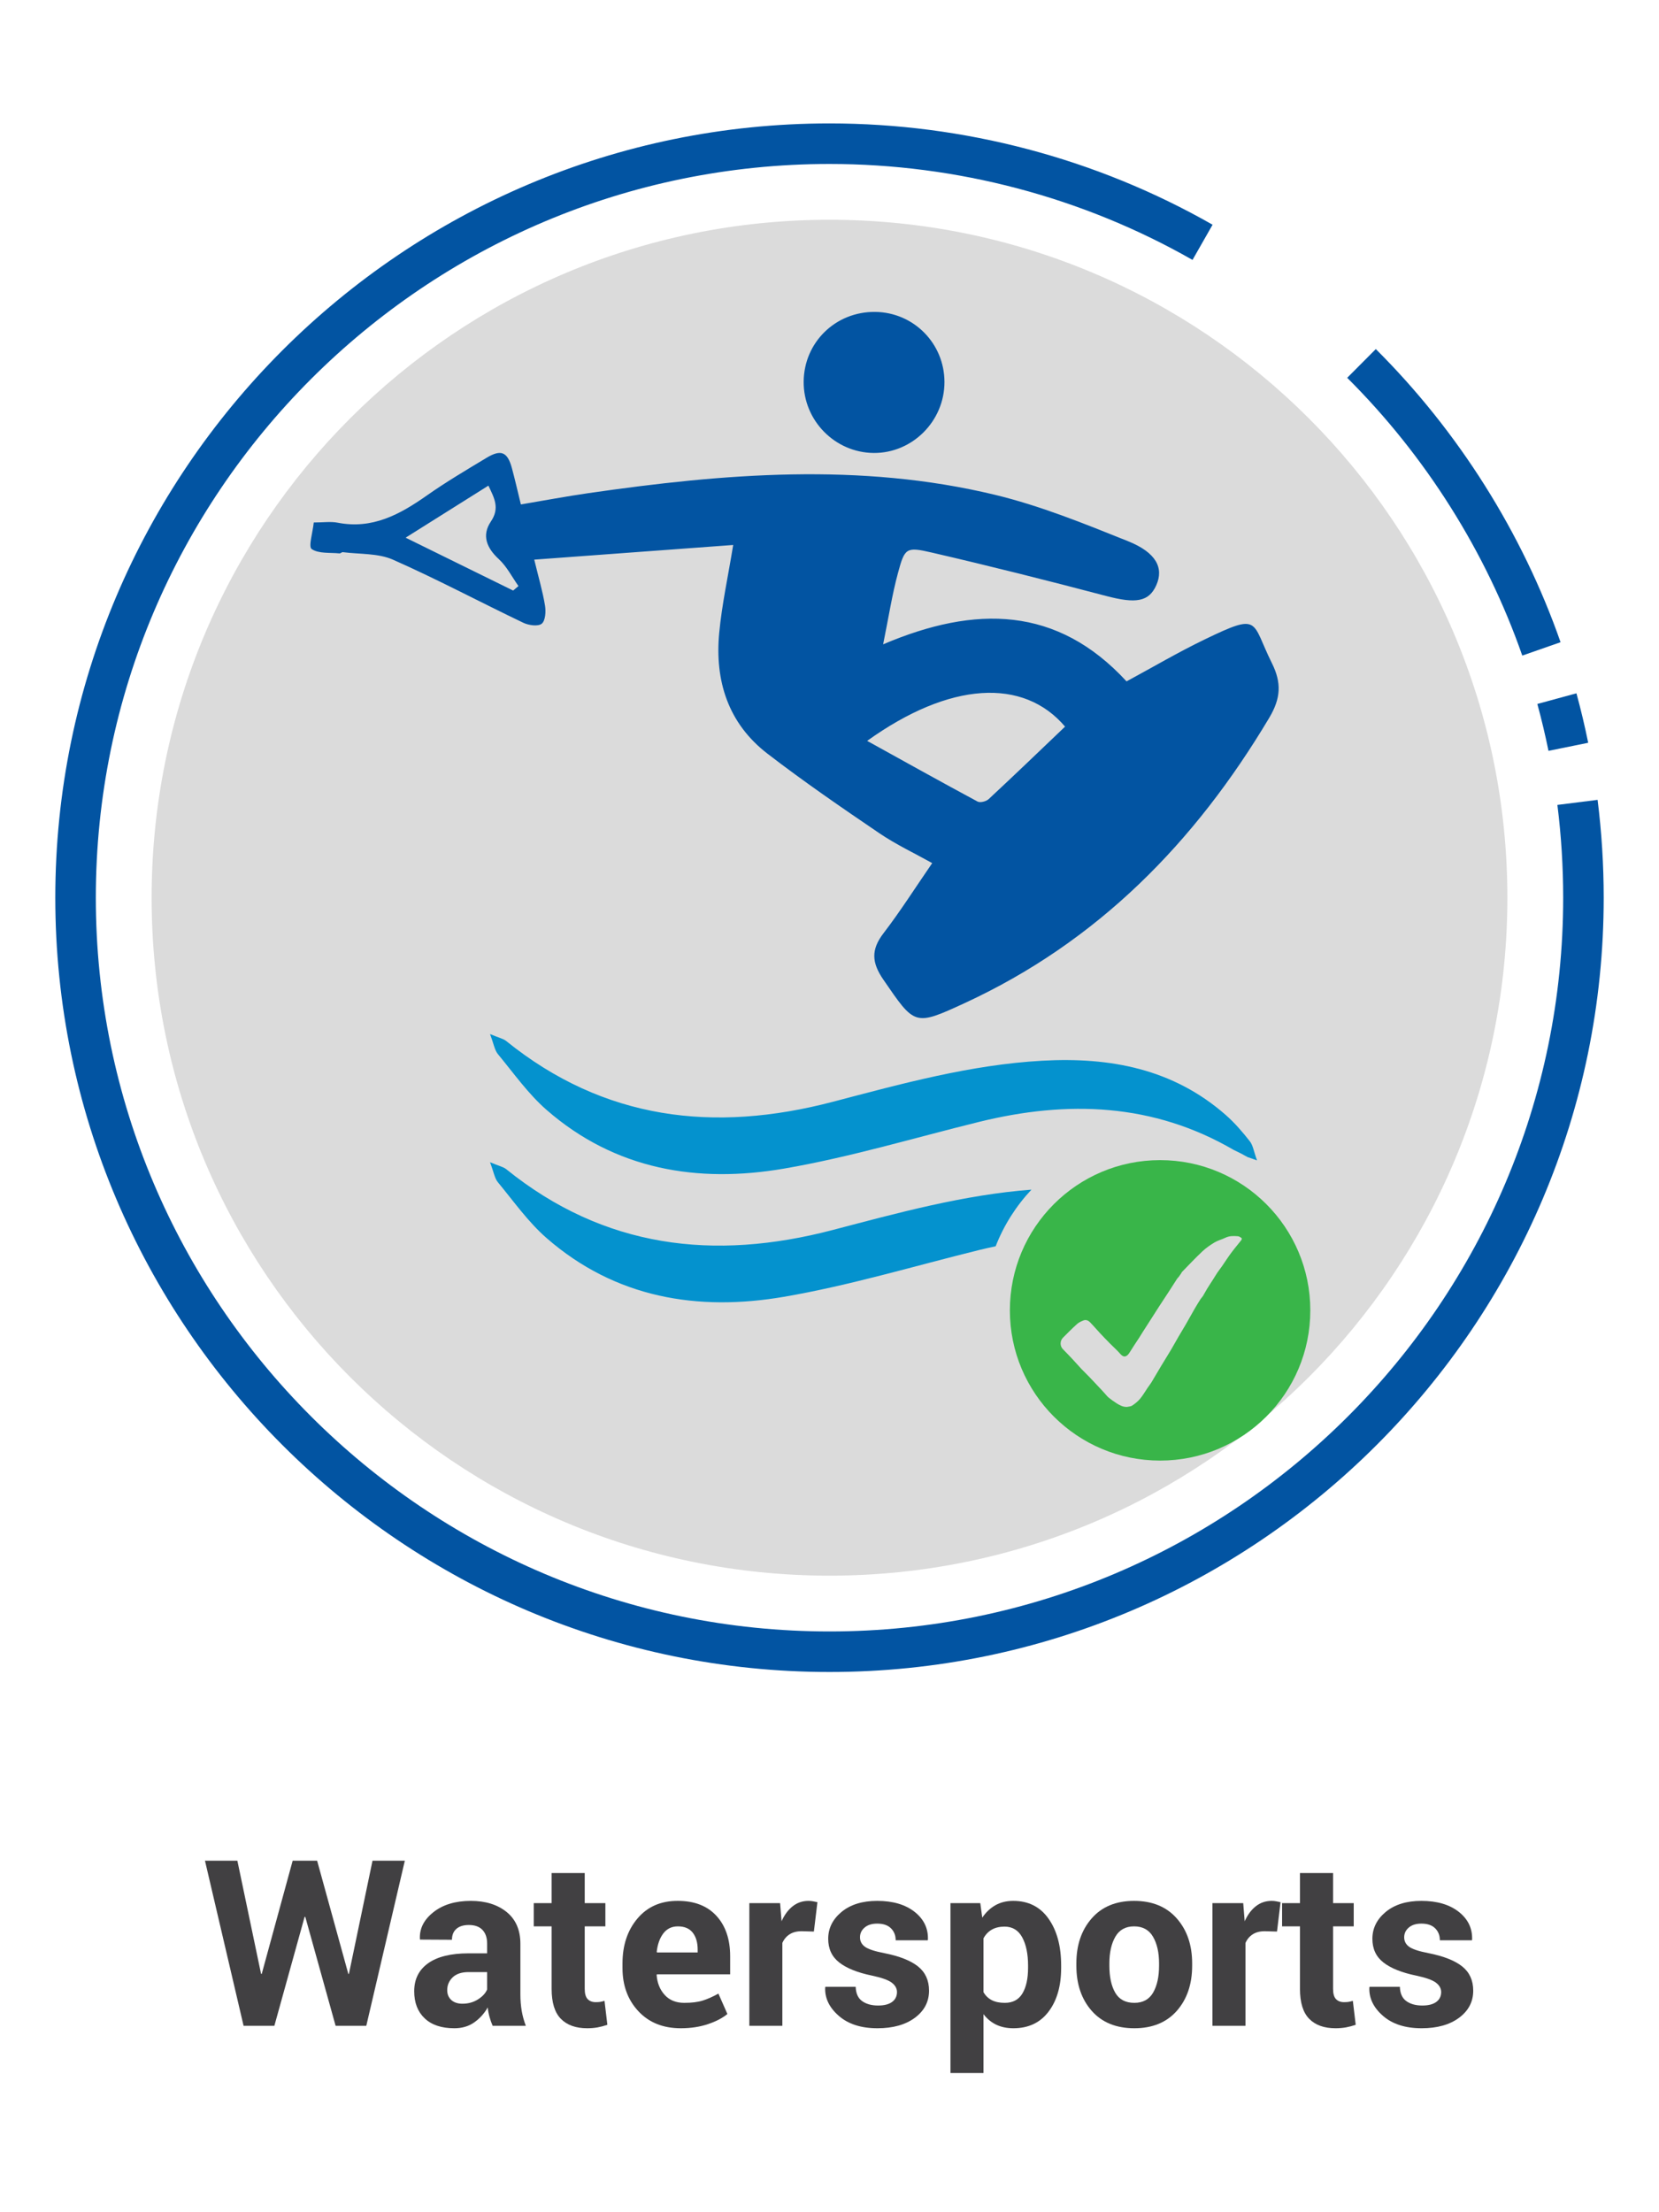
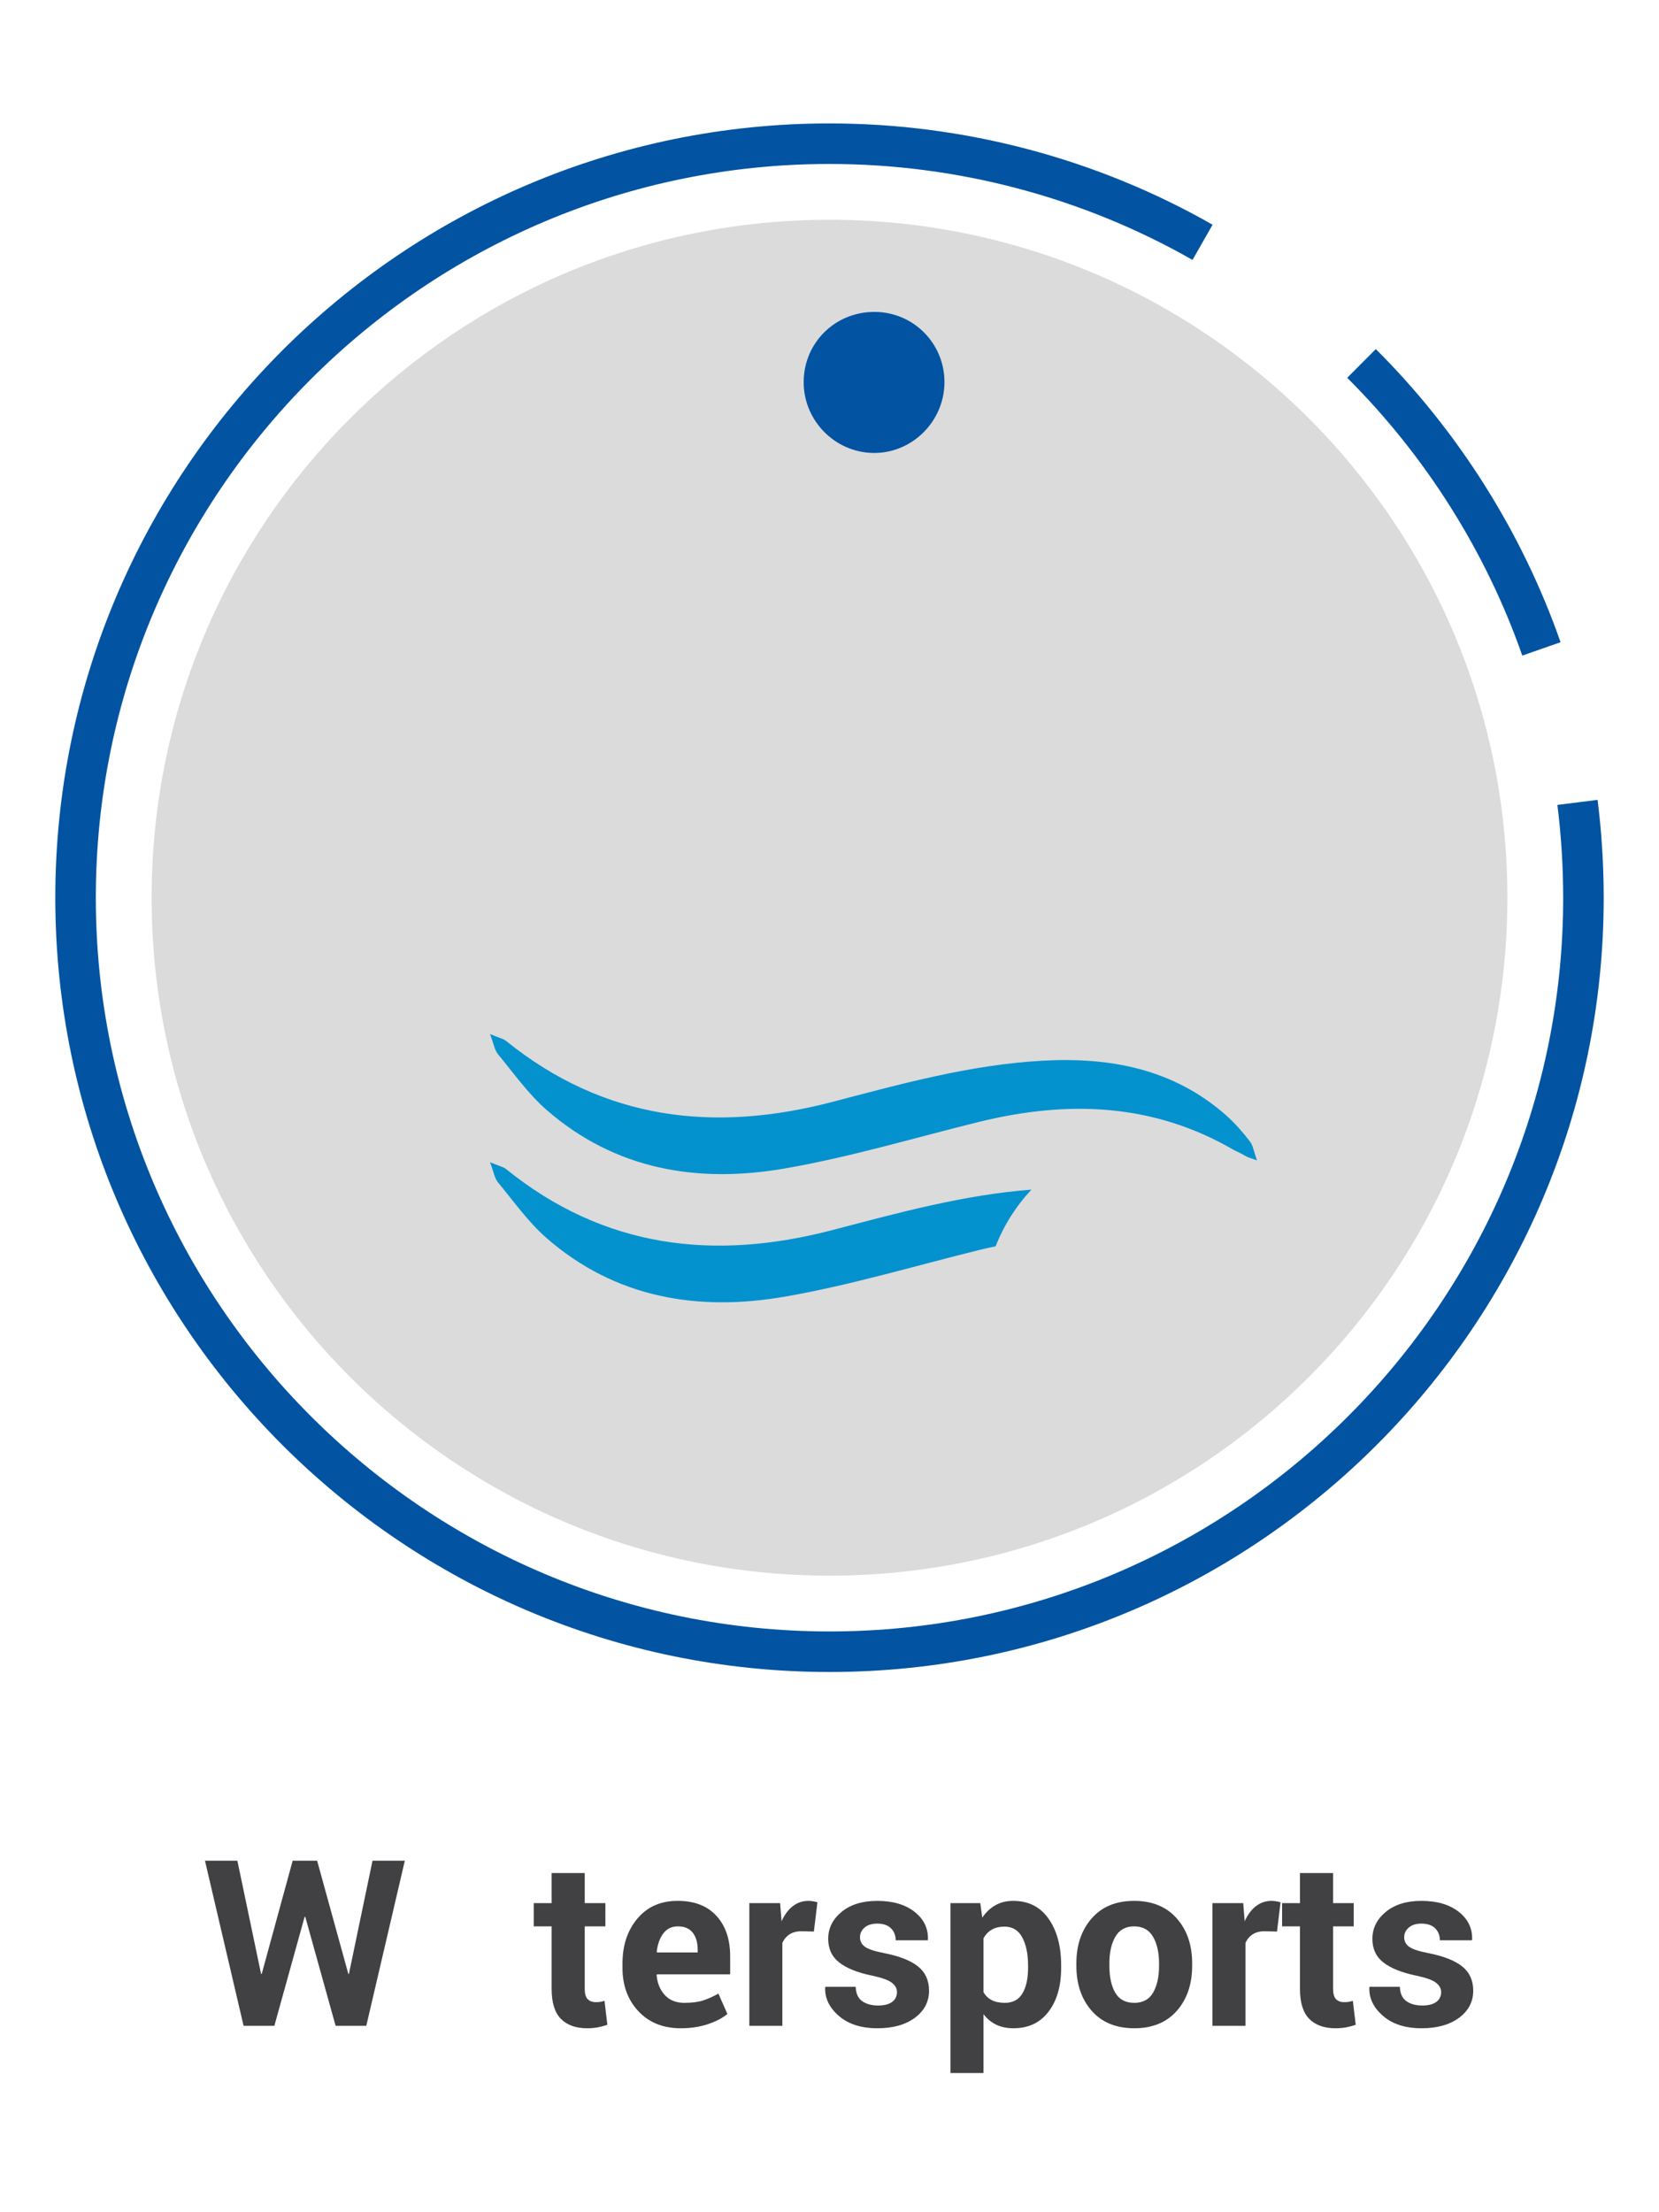
<svg xmlns="http://www.w3.org/2000/svg" xmlns:xlink="http://www.w3.org/1999/xlink" width="300pt" height="400pt" viewBox="0 0 300 400" version="1.1">
  <defs>
    <g>
      <symbol overflow="visible" id="glyph0-0">
-         <path style="stroke:none;" d="" />
-       </symbol>
+         </symbol>
      <symbol overflow="visible" id="glyph0-1">
        <path style="stroke:none;" d="M 26.422 -9.391 L 26.531 -9.391 L 30.797 -29.859 L 36.641 -29.859 L 29.672 0 L 24.125 0 L 18.641 -19.703 L 18.516 -19.703 L 13.047 0 L 7.484 0 L 0.5 -29.859 L 6.359 -29.859 L 10.641 -9.406 L 10.766 -9.391 L 16.359 -29.859 L 20.781 -29.859 Z M 26.422 -9.391 " />
      </symbol>
      <symbol overflow="visible" id="glyph0-2">
-         <path style="stroke:none;" d="M 15.312 0 C 15.094 -0.508 14.902 -1.039 14.75 -1.594 C 14.594 -2.152 14.48 -2.734 14.422 -3.328 C 13.805 -2.242 12.992 -1.34 11.984 -0.625 C 10.984 0.082 9.785 0.438 8.391 0.438 C 6.066 0.438 4.273 -0.16 3.016 -1.359 C 1.754 -2.555 1.125 -4.188 1.125 -6.25 C 1.125 -8.426 1.961 -10.113 3.641 -11.312 C 5.316 -12.508 7.758 -13.109 10.969 -13.109 L 14.312 -13.109 L 14.312 -14.875 C 14.312 -15.934 14.027 -16.758 13.469 -17.344 C 12.914 -17.934 12.09 -18.234 11 -18.234 C 10.02 -18.234 9.262 -17.992 8.734 -17.516 C 8.211 -17.047 7.953 -16.395 7.953 -15.562 L 2.172 -15.594 L 2.156 -15.703 C 2.062 -17.574 2.875 -19.191 4.594 -20.547 C 6.309 -21.91 8.57 -22.594 11.375 -22.594 C 14.027 -22.594 16.188 -21.918 17.844 -20.578 C 19.496 -19.234 20.328 -17.316 20.328 -14.828 L 20.328 -5.656 C 20.328 -4.625 20.406 -3.648 20.562 -2.734 C 20.715 -1.816 20.969 -0.902 21.312 0 Z M 9.844 -4 C 10.895 -4 11.832 -4.258 12.656 -4.781 C 13.477 -5.301 14.031 -5.898 14.312 -6.578 L 14.312 -9.719 L 10.969 -9.719 C 9.695 -9.719 8.73 -9.398 8.078 -8.766 C 7.422 -8.129 7.094 -7.355 7.094 -6.453 C 7.094 -5.723 7.336 -5.129 7.828 -4.672 C 8.324 -4.223 9 -4 9.844 -4 Z M 9.844 -4 " />
-       </symbol>
+         </symbol>
      <symbol overflow="visible" id="glyph0-3">
        <path style="stroke:none;" d="M 9.406 -27.625 L 9.406 -22.188 L 13.141 -22.188 L 13.141 -17.984 L 9.406 -17.984 L 9.406 -6.688 C 9.406 -5.82 9.582 -5.199 9.938 -4.828 C 10.301 -4.461 10.781 -4.281 11.375 -4.281 C 11.695 -4.281 11.969 -4.297 12.188 -4.328 C 12.414 -4.367 12.68 -4.43 12.984 -4.516 L 13.5 -0.188 C 12.895 0.02 12.305 0.176 11.734 0.281 C 11.16 0.383 10.535 0.438 9.859 0.438 C 7.797 0.438 6.207 -0.129 5.094 -1.266 C 3.977 -2.398 3.422 -4.203 3.422 -6.672 L 3.422 -17.984 L 0.188 -17.984 L 0.188 -22.188 L 3.422 -22.188 L 3.422 -27.625 Z M 9.406 -27.625 " />
      </symbol>
      <symbol overflow="visible" id="glyph0-4">
        <path style="stroke:none;" d="M 12.125 0.438 C 8.926 0.438 6.367 -0.586 4.453 -2.641 C 2.535 -4.691 1.578 -7.297 1.578 -10.453 L 1.578 -11.281 C 1.578 -14.57 2.484 -17.285 4.297 -19.422 C 6.105 -21.555 8.539 -22.613 11.594 -22.594 C 14.582 -22.594 16.906 -21.691 18.562 -19.891 C 20.215 -18.086 21.047 -15.648 21.047 -12.578 L 21.047 -9.312 L 7.797 -9.312 L 7.75 -9.188 C 7.863 -7.727 8.352 -6.523 9.219 -5.578 C 10.082 -4.629 11.258 -4.156 12.75 -4.156 C 14.082 -4.156 15.188 -4.289 16.062 -4.562 C 16.934 -4.832 17.891 -5.254 18.922 -5.828 L 20.547 -2.141 C 19.648 -1.398 18.465 -0.785 17 -0.297 C 15.539 0.191 13.914 0.438 12.125 0.438 Z M 11.594 -17.984 C 10.477 -17.984 9.598 -17.555 8.953 -16.703 C 8.316 -15.859 7.918 -14.746 7.766 -13.375 L 7.828 -13.266 L 15.172 -13.266 L 15.172 -13.797 C 15.172 -15.066 14.871 -16.082 14.281 -16.844 C 13.688 -17.602 12.789 -17.984 11.594 -17.984 Z M 11.594 -17.984 " />
      </symbol>
      <symbol overflow="visible" id="glyph0-5">
        <path style="stroke:none;" d="M 13.969 -17.047 L 11.766 -17.109 C 10.879 -17.109 10.148 -16.918 9.578 -16.547 C 9.004 -16.18 8.566 -15.66 8.266 -14.984 L 8.266 0 L 2.297 0 L 2.297 -22.188 L 7.859 -22.188 L 8.125 -18.906 C 8.645 -20.07 9.316 -20.977 10.141 -21.625 C 10.961 -22.27 11.914 -22.594 13 -22.594 C 13.301 -22.594 13.578 -22.566 13.828 -22.516 C 14.086 -22.473 14.348 -22.418 14.609 -22.359 Z M 13.969 -17.047 " />
      </symbol>
      <symbol overflow="visible" id="glyph0-6">
        <path style="stroke:none;" d="M 14.297 -6.109 C 14.297 -6.762 13.977 -7.332 13.344 -7.812 C 12.707 -8.289 11.523 -8.711 9.797 -9.078 C 7.172 -9.617 5.191 -10.41 3.859 -11.453 C 2.523 -12.492 1.859 -13.922 1.859 -15.734 C 1.859 -17.637 2.66 -19.258 4.266 -20.594 C 5.879 -21.926 8.031 -22.594 10.719 -22.594 C 13.551 -22.594 15.805 -21.93 17.484 -20.609 C 19.16 -19.285 19.961 -17.613 19.891 -15.594 L 19.859 -15.469 L 14.062 -15.469 C 14.062 -16.352 13.773 -17.078 13.203 -17.641 C 12.641 -18.199 11.809 -18.484 10.719 -18.484 C 9.75 -18.484 8.988 -18.242 8.438 -17.766 C 7.883 -17.297 7.609 -16.707 7.609 -16 C 7.609 -15.312 7.898 -14.746 8.484 -14.312 C 9.066 -13.875 10.242 -13.48 12.016 -13.141 C 14.754 -12.598 16.785 -11.793 18.109 -10.734 C 19.43 -9.672 20.094 -8.211 20.094 -6.359 C 20.094 -4.359 19.238 -2.723 17.531 -1.453 C 15.82 -0.191 13.566 0.438 10.766 0.438 C 7.816 0.438 5.48 -0.312 3.766 -1.812 C 2.047 -3.309 1.227 -5.02 1.312 -6.938 L 1.359 -7.062 L 6.828 -7.062 C 6.867 -5.863 7.258 -4.996 8 -4.469 C 8.738 -3.938 9.703 -3.672 10.891 -3.672 C 11.992 -3.672 12.836 -3.891 13.422 -4.328 C 14.004 -4.762 14.297 -5.359 14.297 -6.109 Z M 14.297 -6.109 " />
      </symbol>
      <symbol overflow="visible" id="glyph0-7">
        <path style="stroke:none;" d="M 22.312 -10.484 C 22.312 -7.203 21.551 -4.559 20.031 -2.562 C 18.52 -0.562 16.398 0.438 13.672 0.438 C 12.516 0.438 11.48 0.223 10.578 -0.203 C 9.68 -0.637 8.91 -1.273 8.266 -2.109 L 8.266 8.531 L 2.297 8.531 L 2.297 -22.188 L 7.688 -22.188 L 8.047 -19.562 C 8.699 -20.527 9.488 -21.273 10.406 -21.797 C 11.332 -22.324 12.41 -22.594 13.641 -22.594 C 16.387 -22.594 18.52 -21.52 20.031 -19.375 C 21.551 -17.227 22.312 -14.402 22.312 -10.906 Z M 16.328 -10.906 C 16.328 -12.996 15.977 -14.691 15.281 -15.984 C 14.582 -17.285 13.512 -17.938 12.078 -17.938 C 11.172 -17.938 10.398 -17.754 9.766 -17.391 C 9.129 -17.023 8.629 -16.496 8.266 -15.812 L 8.266 -6.094 C 8.629 -5.457 9.129 -4.973 9.766 -4.641 C 10.398 -4.316 11.188 -4.156 12.125 -4.156 C 13.57 -4.156 14.633 -4.723 15.312 -5.859 C 15.988 -6.992 16.328 -8.535 16.328 -10.484 Z M 16.328 -10.906 " />
      </symbol>
      <symbol overflow="visible" id="glyph0-8">
        <path style="stroke:none;" d="M 1.375 -11.297 C 1.375 -14.605 2.297 -17.316 4.141 -19.422 C 5.98 -21.535 8.539 -22.594 11.812 -22.594 C 15.09 -22.594 17.66 -21.539 19.516 -19.438 C 21.379 -17.332 22.312 -14.617 22.312 -11.297 L 22.312 -10.875 C 22.312 -7.531 21.383 -4.805 19.531 -2.703 C 17.676 -0.609 15.117 0.438 11.859 0.438 C 8.578 0.438 6.008 -0.609 4.156 -2.703 C 2.301 -4.805 1.375 -7.531 1.375 -10.875 Z M 7.344 -10.875 C 7.344 -8.844 7.695 -7.211 8.406 -5.984 C 9.113 -4.766 10.266 -4.156 11.859 -4.156 C 13.398 -4.156 14.531 -4.77 15.25 -6 C 15.965 -7.238 16.328 -8.863 16.328 -10.875 L 16.328 -11.297 C 16.328 -13.262 15.961 -14.867 15.234 -16.109 C 14.516 -17.355 13.371 -17.984 11.812 -17.984 C 10.27 -17.984 9.137 -17.355 8.422 -16.109 C 7.703 -14.859 7.344 -13.254 7.344 -11.297 Z M 7.344 -10.875 " />
      </symbol>
    </g>
  </defs>
  <g id="surface1">
    <path style=" stroke:none;fill-rule:nonzero;fill:rgb(85.899%,85.899%,85.899%);fill-opacity:1;" d="M 272.582 162.32 C 272.582 230.02 217.699 284.902 150 284.902 C 82.301 284.902 27.418 230.02 27.418 162.32 C 27.418 94.621 82.301 39.738 150 39.738 C 217.699 39.738 272.582 94.621 272.582 162.32 " />
    <path style=" stroke:none;fill-rule:nonzero;fill:rgb(0.8%,32.899%,63.499%);fill-opacity:1;" d="M 150 302.32 C 72.801 302.32 10 239.516 10 162.32 C 10 85.121 72.801 22.316 150 22.316 C 174.316 22.316 198.273 28.652 219.273 40.633 L 215.645 46.996 C 195.746 35.648 173.047 29.648 150 29.648 C 76.844 29.648 17.328 89.164 17.328 162.32 C 17.328 235.473 76.844 294.988 150 294.988 C 223.156 294.988 282.672 235.473 282.672 162.32 C 282.672 156.715 282.32 151.066 281.625 145.539 L 288.895 144.625 C 289.629 150.457 290 156.41 290 162.32 C 290 239.516 227.195 302.32 150 302.32 " />
-     <path style=" stroke:none;fill-rule:nonzero;fill:rgb(0.8%,32.899%,63.499%);fill-opacity:1;" d="M 280.016 135.762 C 279.441 132.945 278.766 130.094 278 127.285 L 285.07 125.359 C 285.879 128.324 286.594 131.332 287.195 134.305 " />
    <path style=" stroke:none;fill-rule:nonzero;fill:rgb(0.8%,32.899%,63.499%);fill-opacity:1;" d="M 275.277 118.539 C 268.723 99.777 257.773 82.41 243.617 68.312 L 248.789 63.117 C 263.727 77.996 275.277 96.324 282.199 116.121 " />
    <g style="fill:rgb(25.499%,25.099%,25.899%);fill-opacity:1;">
      <use xlink:href="#glyph0-1" x="36.565" y="366.299" />
      <use xlink:href="#glyph0-2" x="73.776" y="366.299" />
      <use xlink:href="#glyph0-3" x="96.331" y="366.299" />
      <use xlink:href="#glyph0-4" x="110.989" y="366.299" />
      <use xlink:href="#glyph0-5" x="133.207" y="366.299" />
      <use xlink:href="#glyph0-6" x="147.906" y="366.299" />
      <use xlink:href="#glyph0-7" x="169.578" y="366.299" />
      <use xlink:href="#glyph0-8" x="193.267" y="366.299" />
      <use xlink:href="#glyph0-5" x="216.954" y="366.299" />
      <use xlink:href="#glyph0-3" x="231.655" y="366.299" />
      <use xlink:href="#glyph0-6" x="246.312" y="366.299" />
    </g>
-     <path style=" stroke:none;fill-rule:nonzero;fill:rgb(0.8%,32.899%,63.499%);fill-opacity:1;" d="M 92.793 106.781 C 86.508 103.691 80.223 100.602 73.348 97.219 C 78.641 93.895 83.363 90.926 88.32 87.809 C 89.379 90.059 90.422 91.852 88.766 94.301 C 87.086 96.789 87.984 99.059 90.207 101.105 C 91.652 102.441 92.59 104.328 93.754 105.969 C 93.438 106.238 93.113 106.508 92.793 106.781 M 192.598 131.383 C 188.004 135.77 183.426 140.172 178.777 144.496 C 178.336 144.906 177.254 145.188 176.785 144.938 C 170.227 141.414 163.723 137.785 156.809 133.961 C 171.766 123.227 185.066 122.516 192.598 131.383 M 97.961 112.777 C 98.633 112.234 98.734 110.574 98.555 109.496 C 98.141 106.965 97.406 104.488 96.609 101.191 C 108.777 100.297 120.715 99.414 132.586 98.539 C 131.645 104.293 130.535 109.34 130.055 114.445 C 129.238 123.105 131.676 130.801 138.762 136.258 C 145.316 141.309 152.156 146 159.004 150.652 C 162.023 152.703 165.367 154.27 168.574 156.062 C 165.527 160.488 162.824 164.754 159.766 168.742 C 157.488 171.711 157.613 174.039 159.742 177.137 C 165.434 185.41 165.312 185.586 174.426 181.383 C 198.488 170.281 216.098 152.312 229.52 129.785 C 231.609 126.277 231.789 123.488 229.988 119.883 C 226.219 112.324 228.031 110.707 217.883 115.602 C 213.07 117.922 208.457 120.641 203.715 123.203 C 191.18 109.605 176.426 109.383 159.699 116.504 C 160.695 111.613 161.312 107.551 162.379 103.613 C 163.605 99.078 163.848 98.836 168.441 99.898 C 179.02 102.344 189.551 105 200.047 107.766 C 205.371 109.168 207.762 108.84 209.105 105.789 C 210.465 102.703 209.109 99.914 203.973 97.852 C 196.094 94.691 188.137 91.453 179.918 89.469 C 155.496 83.582 130.914 85.625 106.383 89.172 C 102.332 89.758 98.305 90.516 94.191 91.211 C 93.594 88.773 93.125 86.703 92.57 84.652 C 91.777 81.707 90.605 81.195 87.973 82.785 C 84.324 84.984 80.645 87.156 77.168 89.605 C 72.301 93.027 67.336 95.734 61.07 94.512 C 59.805 94.266 58.449 94.473 56.738 94.473 C 56.547 96.34 55.742 98.855 56.363 99.277 C 57.629 100.141 59.664 99.887 61.387 100.062 C 61.586 100.086 61.812 99.812 62.004 99.84 C 65.039 100.23 68.355 100.008 71.047 101.191 C 79.035 104.719 86.762 108.844 94.648 112.613 C 95.613 113.074 97.309 113.305 97.961 112.777 " />
    <path style=" stroke:none;fill-rule:nonzero;fill:rgb(1.599%,57.3%,80.8%);fill-opacity:1;" d="M 227.309 209.816 C 226.715 208.172 226.586 207.086 226.004 206.355 C 224.695 204.688 223.289 203.047 221.703 201.648 C 212.16 193.242 200.734 191.109 188.453 191.793 C 175.48 192.52 163.039 195.961 150.574 199.227 C 129.117 204.848 109.238 202.523 91.531 188.227 C 90.996 187.797 90.234 187.652 88.609 186.973 C 89.293 188.77 89.438 189.871 90.039 190.602 C 92.887 194.047 95.512 197.781 98.844 200.691 C 111.266 211.523 126.156 213.984 141.77 211.301 C 153.66 209.258 165.297 205.746 177.039 202.855 C 193.09 198.902 208.578 199.465 223.098 207.926 C 223.953 208.32 224.789 208.754 225.605 209.219 C 226.047 209.371 226.59 209.547 227.309 209.816 " />
    <path style=" stroke:none;fill-rule:nonzero;fill:rgb(1.599%,57.3%,80.8%);fill-opacity:1;" d="M 150.574 222.402 C 129.117 228.023 109.238 225.699 91.531 211.398 C 90.996 210.973 90.234 210.828 88.609 210.145 C 89.293 211.941 89.438 213.047 90.039 213.773 C 92.887 217.219 95.512 220.953 98.844 223.863 C 111.266 234.695 126.156 237.16 141.77 234.477 C 153.656 232.434 165.297 228.922 177.035 226.027 C 178.039 225.781 179.047 225.555 180.047 225.344 C 181.539 221.516 183.754 218.047 186.52 215.102 C 174.238 216.047 162.414 219.297 150.574 222.402 " />
    <path style=" stroke:none;fill-rule:nonzero;fill:rgb(0.8%,32.899%,63.499%);fill-opacity:1;" d="M 158.012 81.902 C 165 81.945 170.797 76.129 170.789 69.074 C 170.781 62.105 165.23 56.484 158.273 56.398 C 151.125 56.312 145.402 61.871 145.328 68.977 C 145.258 76.02 150.98 81.852 158.012 81.902 " />
-     <path style=" stroke:none;fill-rule:nonzero;fill:rgb(22.4%,70.999%,28.6%);fill-opacity:1;" d="M 207.531 250.926 C 207.078 251.594 206.676 252.305 206.16 252.922 C 205.766 253.398 205.258 253.797 204.742 254.148 C 204.48 254.32 204.098 254.316 203.77 254.395 C 203.07 254.406 202.5 254.098 201.953 253.758 C 201.445 253.441 200.961 253.086 200.492 252.715 C 200.219 252.492 200.008 252.203 199.77 251.945 C 199.555 251.711 199.344 251.473 199.125 251.238 C 198.43 250.496 197.734 249.746 197.031 249.016 C 196.547 248.508 196.031 248.027 195.551 247.52 C 195.02 246.957 194.52 246.371 193.992 245.809 C 193.398 245.18 192.805 244.547 192.195 243.934 C 191.66 243.395 191.645 242.453 192.219 241.875 C 193.055 241.031 193.891 240.188 194.777 239.391 C 195.105 239.098 195.543 238.902 195.961 238.742 C 196.371 238.59 196.797 238.762 197.086 239.055 C 197.727 239.711 198.316 240.41 198.945 241.082 C 199.535 241.715 200.137 242.336 200.742 242.949 C 201.359 243.578 202.031 244.156 202.598 244.82 C 203.211 245.531 203.77 245.359 204.262 244.559 C 204.832 243.625 205.453 242.723 206.047 241.805 C 206.25 241.488 206.441 241.16 206.645 240.844 C 207.062 240.188 207.488 239.531 207.906 238.879 C 208.477 237.988 209.039 237.098 209.613 236.211 C 210.18 235.348 210.754 234.488 211.312 233.621 C 211.84 232.816 212.348 232.004 212.871 231.195 C 212.949 231.078 213.066 230.988 213.152 230.875 C 213.312 230.656 213.469 230.438 213.617 230.211 C 213.66 230.145 213.676 230.059 213.727 230.004 C 214.949 228.75 216.148 227.469 217.422 226.27 C 218.086 225.645 218.855 225.113 219.637 224.641 C 220.234 224.281 220.941 224.117 221.566 223.812 C 222.312 223.438 223.094 223.465 223.875 223.531 C 224.102 223.555 224.324 223.723 224.523 223.863 C 224.57 223.898 224.559 224.121 224.496 224.199 C 223.887 224.98 223.234 225.734 222.645 226.531 C 222.07 227.305 221.551 228.121 221 228.918 C 220.715 229.324 220.406 229.715 220.125 230.129 C 219.863 230.516 219.633 230.922 219.379 231.316 C 219.012 231.891 218.637 232.453 218.281 233.035 C 218.02 233.457 217.797 233.902 217.539 234.32 C 217.41 234.531 217.223 234.695 217.094 234.902 C 216.738 235.461 216.387 236.027 216.055 236.602 C 215.504 237.562 214.969 238.535 214.414 239.496 C 213.988 240.238 213.535 240.965 213.105 241.703 C 212.637 242.508 212.191 243.328 211.715 244.129 C 211.16 245.062 210.578 245.977 210.02 246.906 C 209.418 247.91 208.832 248.926 208.227 249.93 C 208.016 250.273 207.762 250.59 207.531 250.926 M 209.781 209.766 C 194.781 209.766 182.617 221.93 182.617 236.934 C 182.617 251.934 194.781 264.094 209.781 264.094 C 224.785 264.094 236.945 251.934 236.945 236.934 C 236.945 221.93 224.785 209.766 209.781 209.766 " />
  </g>
</svg>